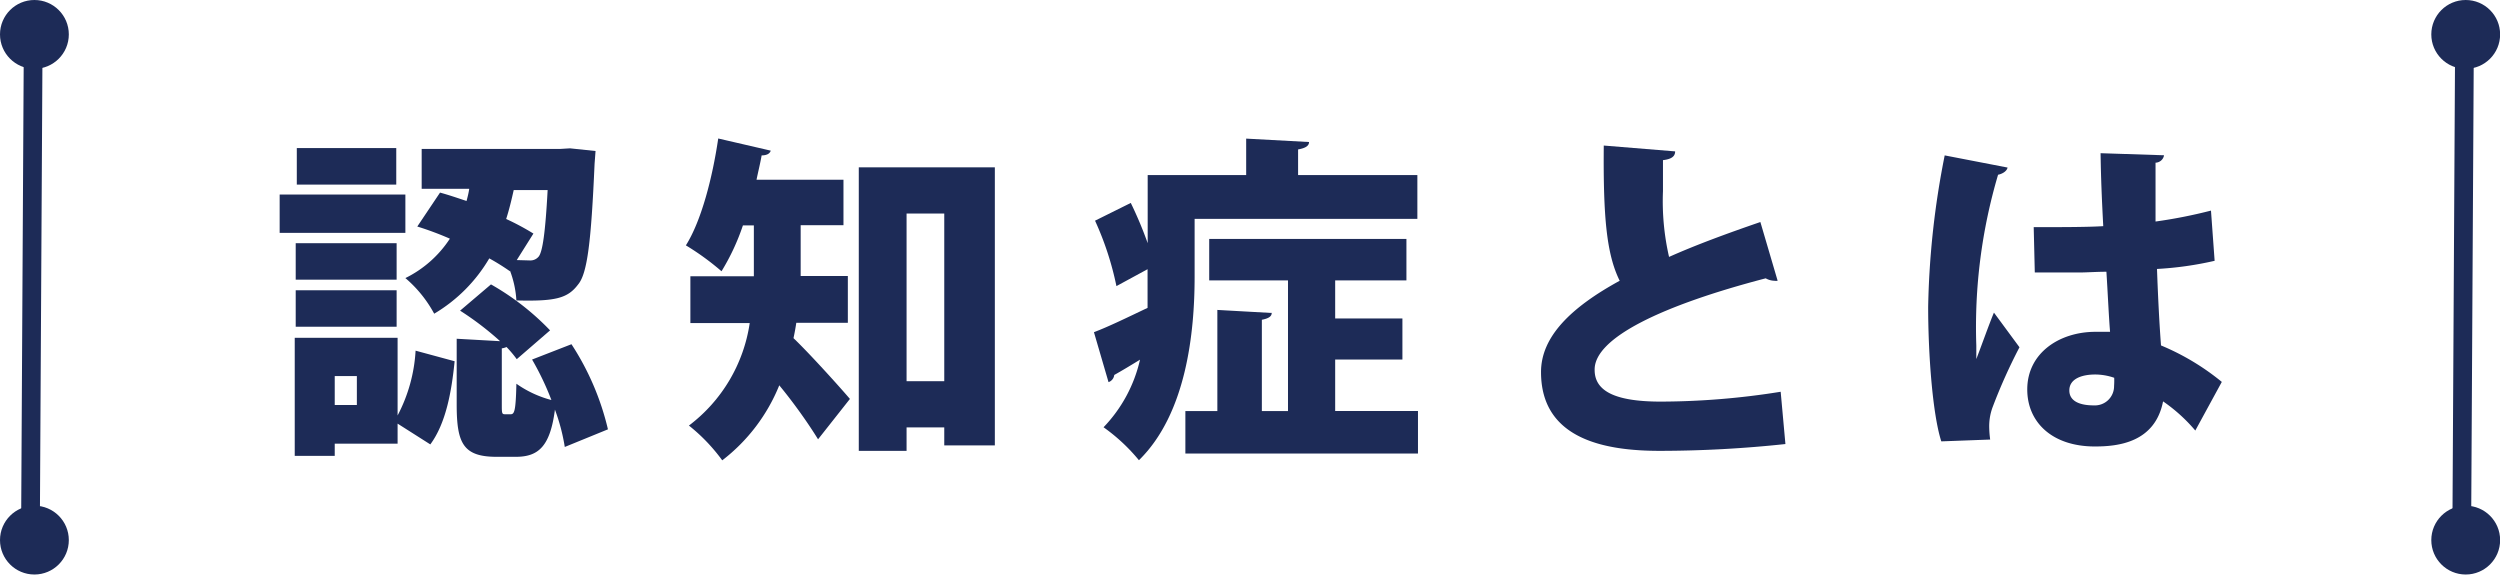
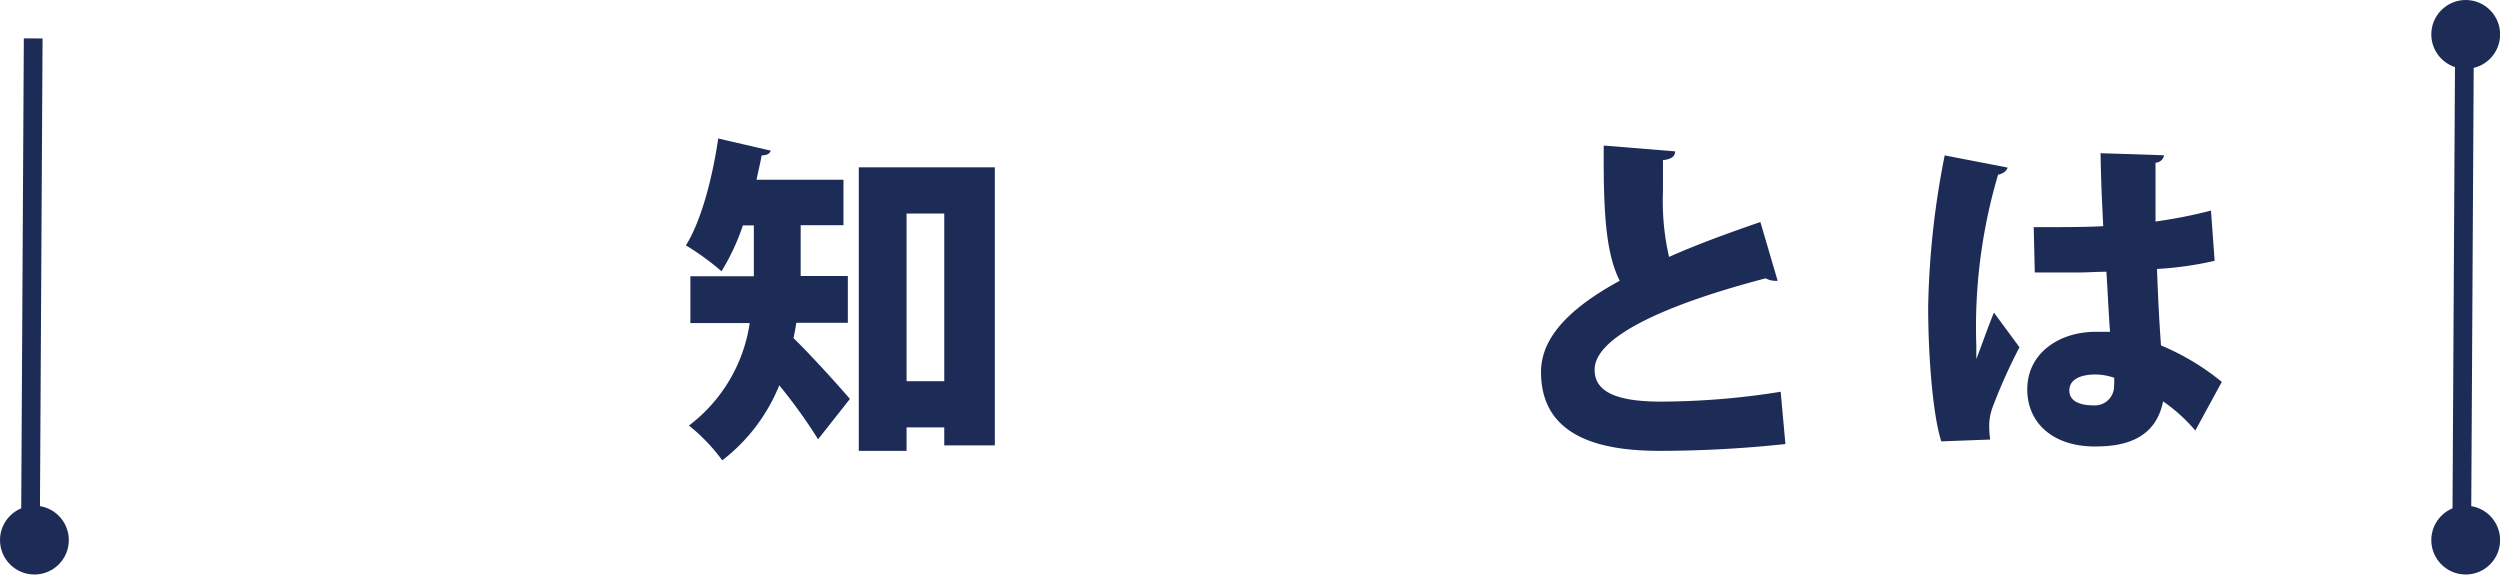
<svg xmlns="http://www.w3.org/2000/svg" viewBox="0 0 205.61 47.25">
  <defs>
    <style>.cls-1{fill:#1d2b57;}.cls-2{fill:none;stroke:#1d2b57;stroke-miterlimit:10;stroke-width:1.54px;}</style>
  </defs>
  <g id="レイヤー_2" data-name="レイヤー 2">
    <g id="レイヤー_1-2" data-name="レイヤー 1">
-       <path class="cls-1" d="M33.34,16v3.15H23V16ZM32.7,27.78v6.39a13,13,0,0,0,1.48-5.33l3.21.87c-.25,2.51-.72,5.11-2,6.84L32.7,34.84v1.65H27.53v1H24.24V27.78ZM32.62,20v3h-8.3V20Zm-8.3,6.87v-3h8.3v3Zm8.27-14.69v3H24.41v-3ZM29.35,33.31V30.93H27.53v2.38Zm12.59-11a18.29,18.29,0,0,0-1.7-1.06,12.84,12.84,0,0,1-4.53,4.55,10.2,10.2,0,0,0-2.37-2.93A9.24,9.24,0,0,0,37,19.63a25.66,25.66,0,0,0-2.68-1l1.87-2.79c.7.19,1.43.44,2.18.69.08-.3.17-.64.22-1H34.68V12.25H46.05l.83-.05,2.1.22-.08,1.06c-.28,6.37-.59,9-1.35,9.91-.86,1.15-1.87,1.4-5.08,1.32a8.25,8.25,0,0,0-.53-2.46Zm5.06,6a22,22,0,0,1,3,7l-3.55,1.45a15.81,15.81,0,0,0-.81-3.07c-.39,3-1.34,3.88-3.21,3.88H40.85c-2.76,0-3.29-1.11-3.29-4.3V27.86l3.57.2a24.67,24.67,0,0,0-3.29-2.51l2.54-2.16a21.22,21.22,0,0,1,4.86,3.78L42.5,29.54a9.45,9.45,0,0,0-.84-1,1.48,1.48,0,0,1-.39.11v4.55c0,.81,0,.87.28.87H42c.31,0,.42-.28.47-2.51a8.93,8.93,0,0,0,2.88,1.34,22.77,22.77,0,0,0-1.59-3.33Zm-3.41-6.89a.88.88,0,0,0,.73-.34c.3-.42.53-1.9.72-5.45H42.25c-.17.76-.36,1.57-.62,2.38a20.67,20.67,0,0,1,2.24,1.2L42.5,21.39Z" />
      <path class="cls-1" d="M69.73,26.55H65.49c-.06.42-.14.84-.23,1.26,1.43,1.37,4,4.24,4.64,5l-2.62,3.32c-.79-1.29-2-3-3.19-4.44a14.73,14.73,0,0,1-4.69,6.17A14.71,14.71,0,0,0,56.66,35a12.93,12.93,0,0,0,5-8.43H56.78V22.72H62V18.54h-.9a18.35,18.35,0,0,1-1.76,3.77,21.2,21.2,0,0,0-2.93-2.13c1.26-2,2.18-5.52,2.66-8.79l4.32,1c-.08.25-.33.39-.75.39-.11.64-.28,1.31-.42,2h7.15v3.74H65.85v4.18h3.88Zm.9-12.79H81.82V36.63H77.66V35.15h-3.1v1.93H70.63Zm3.93,17.59h3.1V17.56h-3.1Z" />
-       <path class="cls-1" d="M98.25,18v4.77c0,4.55-.67,11.25-4.58,15.08a14.94,14.94,0,0,0-2.91-2.71,11.79,11.79,0,0,0,3-5.56c-.78.48-1.53.93-2.12,1.26a.71.71,0,0,1-.47.59l-1.2-4.11c1.17-.44,2.73-1.2,4.41-2,0-.89,0-1.62,0-3.18l-2.56,1.39a25,25,0,0,0-1.76-5.38L93,16.69A31.93,31.93,0,0,1,94.39,20V14.4h8.1v-3l5.17.28c0,.31-.28.5-.9.61V14.4h9.81V18Zm11.56,15.8h6.81V37.3H97.49V33.81h2.63V25.49l4.47.25c0,.28-.25.45-.81.56v7.51h2.15V23.06H99.45V19.65h16.22v3.41h-5.86v3.13h5.53v3.38h-5.53Z" />
      <path class="cls-1" d="M146.2,23.09a.8.8,0,0,1-.28,0,1.5,1.5,0,0,1-.7-.2c-8.46,2.21-14.13,4.89-14.07,7.54,0,1.81,1.84,2.6,5.44,2.6a62.92,62.92,0,0,0,9.86-.81l.39,4.3a97.8,97.8,0,0,1-10.33.56c-4.47,0-9.77-.93-9.77-6.48,0-2.91,2.45-5.31,6.47-7.51-1.08-2.18-1.36-5.23-1.31-11.12l5.87.48c0,.42-.31.64-1,.72,0,.9,0,1.73,0,2.54a20.48,20.48,0,0,0,.5,5.42c2.24-1,4.78-1.93,7.51-2.87Z" />
      <path class="cls-1" d="M159.66,36.3c-.72-2.24-1.08-7.18-1.08-11.06a69.57,69.57,0,0,1,1.36-12.46l5.17,1c-.06.31-.45.53-.78.59a44.12,44.12,0,0,0-1.79,14.05c0,.47,0,.86,0,1.11.31-.78,1.06-2.9,1.45-3.82l2.1,2.85a45.08,45.08,0,0,0-2.18,4.85,4.53,4.53,0,0,0-.31,1.68,8.57,8.57,0,0,0,.08,1.06Zm7.6-17.62c.39,0,.78,0,1.17,0,1,0,3.3,0,4.55-.08-.11-2.07-.19-3.88-.22-6l5.22.17a.73.73,0,0,1-.7.61v4.84a40.87,40.87,0,0,0,4.56-.9l.3,4.13a27.86,27.86,0,0,1-4.74.67c.08,2.24.19,4.44.33,6.29a20,20,0,0,1,5,3l-2.18,4a13.48,13.48,0,0,0-2.65-2.4c-.67,3.41-3.74,3.71-5.61,3.71-3.52,0-5.56-2-5.56-4.69,0-3,2.65-4.74,5.61-4.74.4,0,.79,0,1.2,0-.11-1.34-.19-3.23-.3-4.94-.78,0-1.65.06-2.18.06h-3.71Zm6.62,12.39a4.88,4.88,0,0,0-1.54-.27c-1.2,0-2.15.39-2.15,1.31s.92,1.23,2,1.23a1.58,1.58,0,0,0,1.68-1.6A5.81,5.81,0,0,0,173.88,31.07Z" />
-       <circle class="cls-1" cx="2.83" cy="2.83" r="2.83" />
      <circle class="cls-1" cx="2.83" cy="44.42" r="2.83" />
      <line class="cls-2" x1="2.73" y1="3.16" x2="2.51" y2="42.81" />
      <circle class="cls-1" cx="202.79" cy="2.83" r="2.83" />
      <circle class="cls-1" cx="202.79" cy="44.42" r="2.83" />
      <line class="cls-2" x1="202.69" y1="3.16" x2="202.47" y2="42.81" />
    </g>
  </g>
</svg>